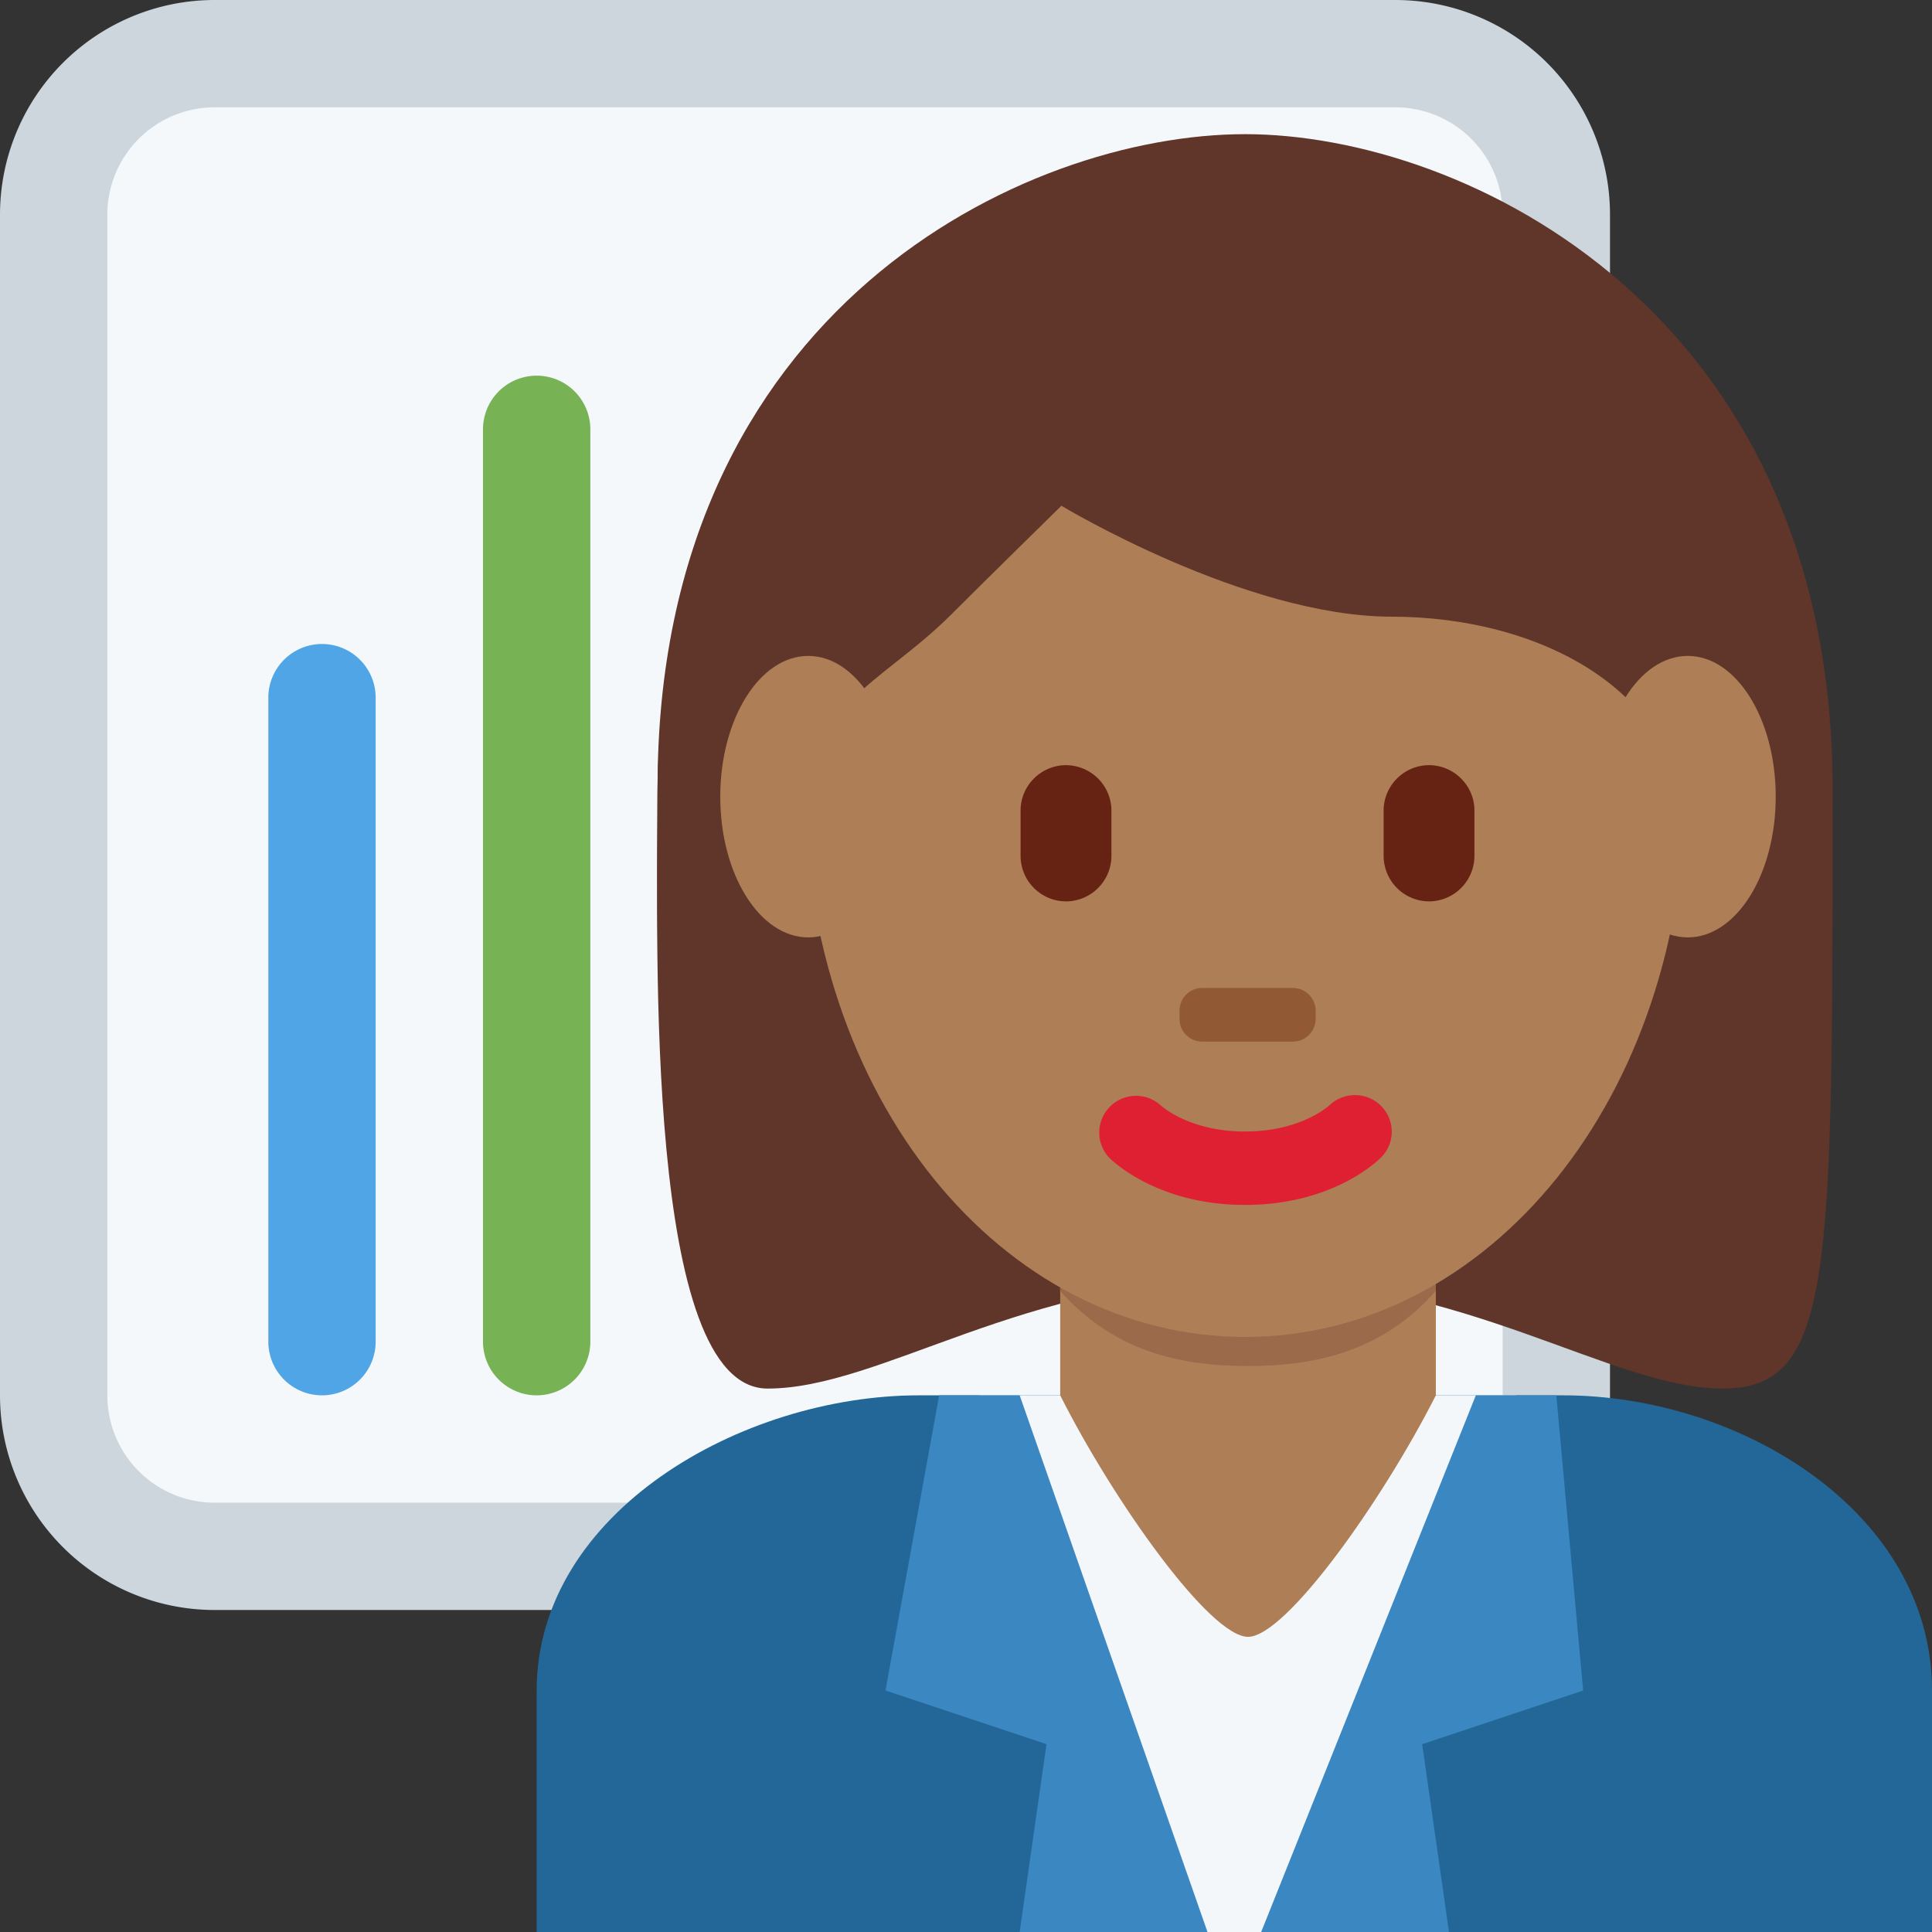
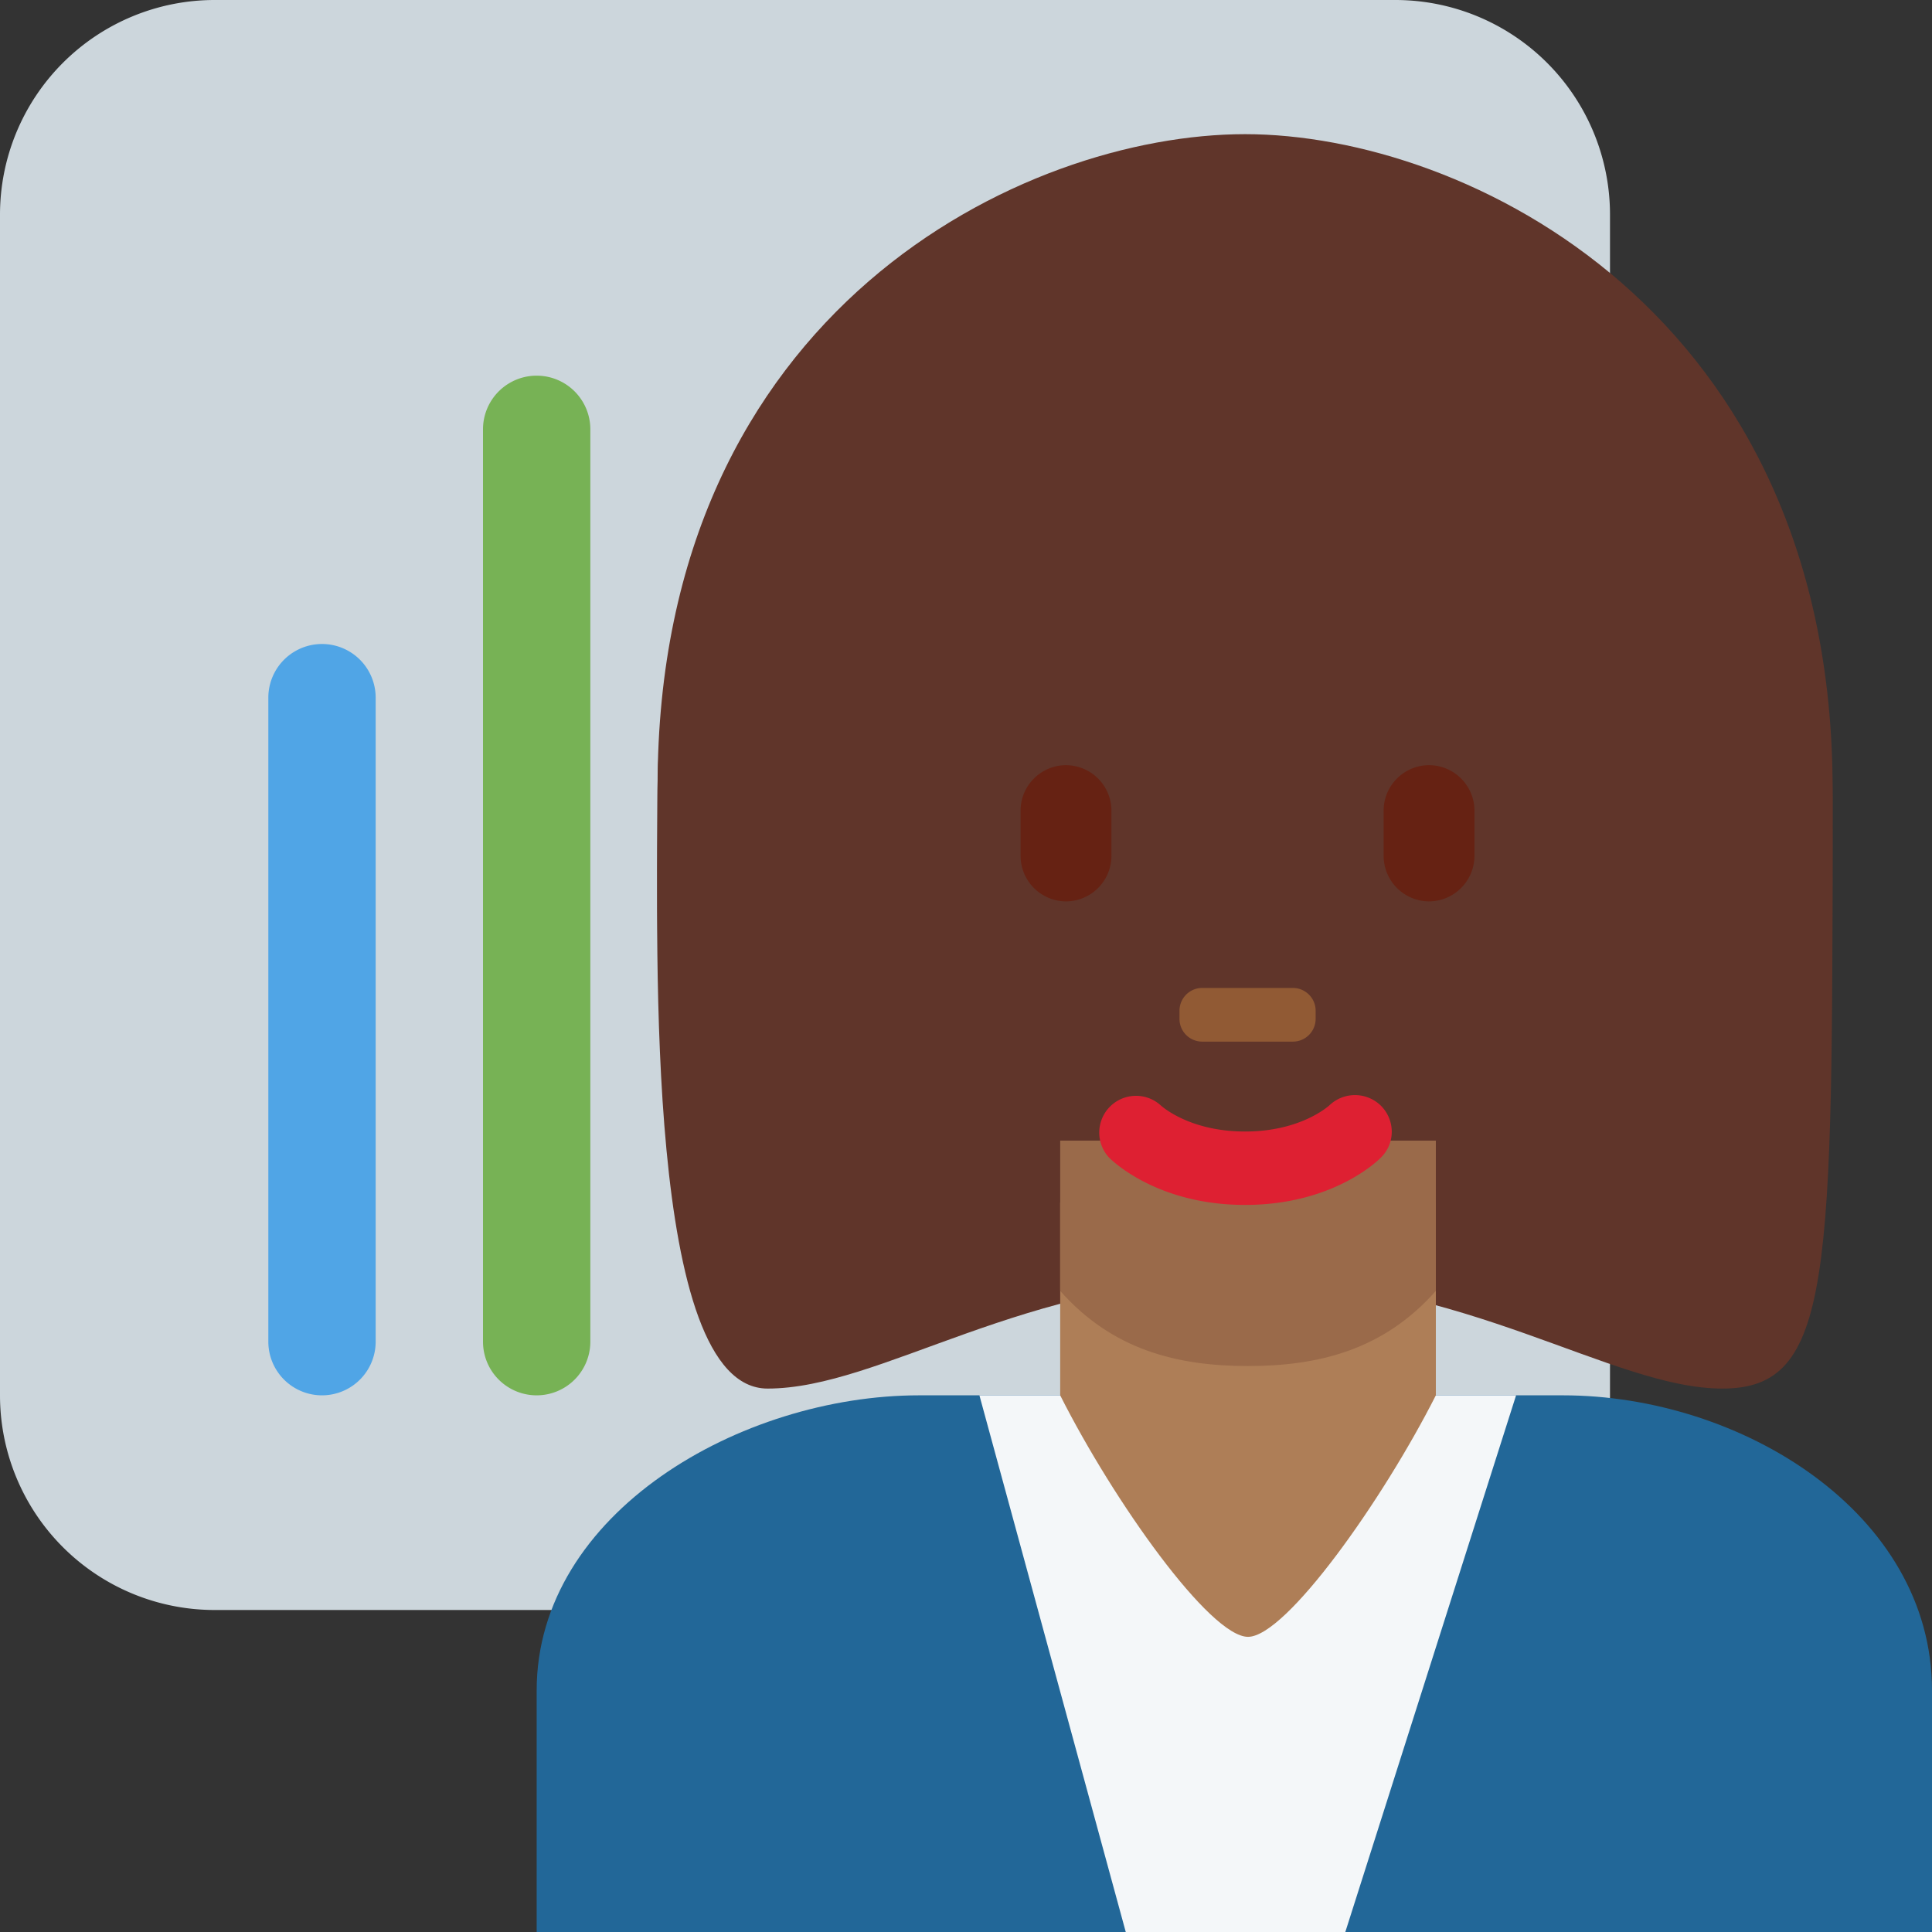
<svg xmlns="http://www.w3.org/2000/svg" width="800px" height="800px" viewBox="0 0 36 36" aria-hidden="true" role="img" class="iconify iconify--twemoji" preserveAspectRatio="xMidYMid meet">
  <rect x="0" y="0" width="36" height="36" fill="#333333" stroke="none" />
  <path fill="#CCD6DC" d="M30 26a4 4 0 0 1-4 4H4a4 4 0 0 1-4-4V4a4 4 0 0 1 4-4h22a4 4 0 0 1 4 4v22z" />
-   <path fill="#F5F8FA" d="M28 26a2 2 0 0 1-2 2H4a2 2 0 0 1-2-2V4a2 2 0 0 1 2-2h22a2 2 0 0 1 2 2v22z" />
  <path fill="#50A5E6" d="M6 26a1 1 0 0 1-1-1V13a1 1 0 0 1 2 0v12a1 1 0 0 1-1 1z" />
  <path fill="#77B255" d="M10 26a1 1 0 0 1-1-1V8a1 1 0 0 1 2 0v17a1 1 0 0 1-1 1z" />
  <path fill="#226798" d="M36 36v-4.5c0-3.314-3.561-5.5-6.875-5.5h-12C13.812 26 10 28.186 10 31.5V36h26z" />
  <path fill="#F4F7F9" d="M28.25 26l-3.182 10h-4.091L18.25 26" />
-   <path fill="#3A87C2" d="M19 26h-1.5l-1 5.5l3 1L19 36h3.5zm8.5 0H29l.5 5.5l-3 1L27 36h-3.5z" />
  <path fill="#60352A" d="M23.2 3.979c4.104 0 10.947 2.053 10.947 10.947c0 8.895 0 10.948-2.053 10.948s-4.79-2.053-8.895-2.053c-4.106 0-6.785 2.053-8.896 2.053c-2.287 0-2.053-8.211-2.053-10.948c.002-8.895 6.845-10.947 10.95-10.947" />
  <path fill="#AE7E57" d="M19.755 26c1 1.982 2.792 4.5 3.5 4.5s2.512-2.549 3.5-4.5v-3.591h-7V26z" />
  <path fill="#9A6A4A" d="M19.755 24.054c.975 1.102 2.185 1.4 3.499 1.4c1.315 0 2.526-.298 3.501-1.4v-2.801h-7v2.801z" />
-   <path fill="#AE7E57" d="M14.989 14.627c0-5.834 3.676-10.563 8.211-10.563c4.533 0 8.209 4.729 8.209 10.563c0 5.833-3.676 10.285-8.209 10.285c-4.535 0-8.211-4.452-8.211-10.285" />
  <path fill="#DE2032" d="M23.2 22.452c-1.606 0-2.447-.794-2.537-.885a.685.685 0 0 1 .961-.974c.035.032.551.491 1.576.491c1.038 0 1.555-.473 1.576-.492a.69.69 0 0 1 .963.019c.26.269.26.691-.004.955c-.089.092-.929.886-2.535.886" />
  <path fill="#915A34" d="M24.091 19.409h-1.69a.423.423 0 0 1-.423-.423v-.153c0-.233.189-.424.423-.424h1.69c.233 0 .424.19.424.424v.153a.424.424 0 0 1-.424.423" />
  <path fill="#662213" d="M26.628 16.796a.85.85 0 0 1-.846-.847v-.845c0-.465.381-.846.846-.846c.465 0 .846.381.846.846v.845a.85.85 0 0 1-.846.847m-6.765 0a.85.85 0 0 1-.846-.847v-.845c0-.465.381-.846.846-.846a.85.85 0 0 1 .847.846v.845a.85.85 0 0 1-.847.847" />
  <path fill="#60352A" d="M12.98 17.909c-.021-1-.044-.224-.044-.465c0-3.422 2.053.494 2.053-1.943c0-2.438 1.368-2.683 2.736-4.051c.685-.685 2.053-2.026 2.053-2.026s3.421 2.067 6.158 2.067c2.736 0 5.474 1.375 5.474 4.112c0 2.736 2.053-1.584 2.053 1.837c0 .244-.022-.531-.04.469h.719c.006-2 .006-1.924.006-3.202C34.148 5.813 27.306 2.5 23.2 2.5c-4.104 0-10.947 3.257-10.947 12.152c0 .793-.02 1.257.008 3.257h.719z" />
-   <path fill="#AE7E57" d="M33.088 14.845c0 1.448-.733 2.622-1.639 2.622c-.905 0-1.639-1.174-1.639-2.622s.733-2.623 1.639-2.623s1.639 1.175 1.639 2.623m-16.389 0c0 1.448-.734 2.622-1.639 2.622s-1.639-1.174-1.639-2.622s.734-2.623 1.639-2.623s1.639 1.175 1.639 2.623" />
</svg>